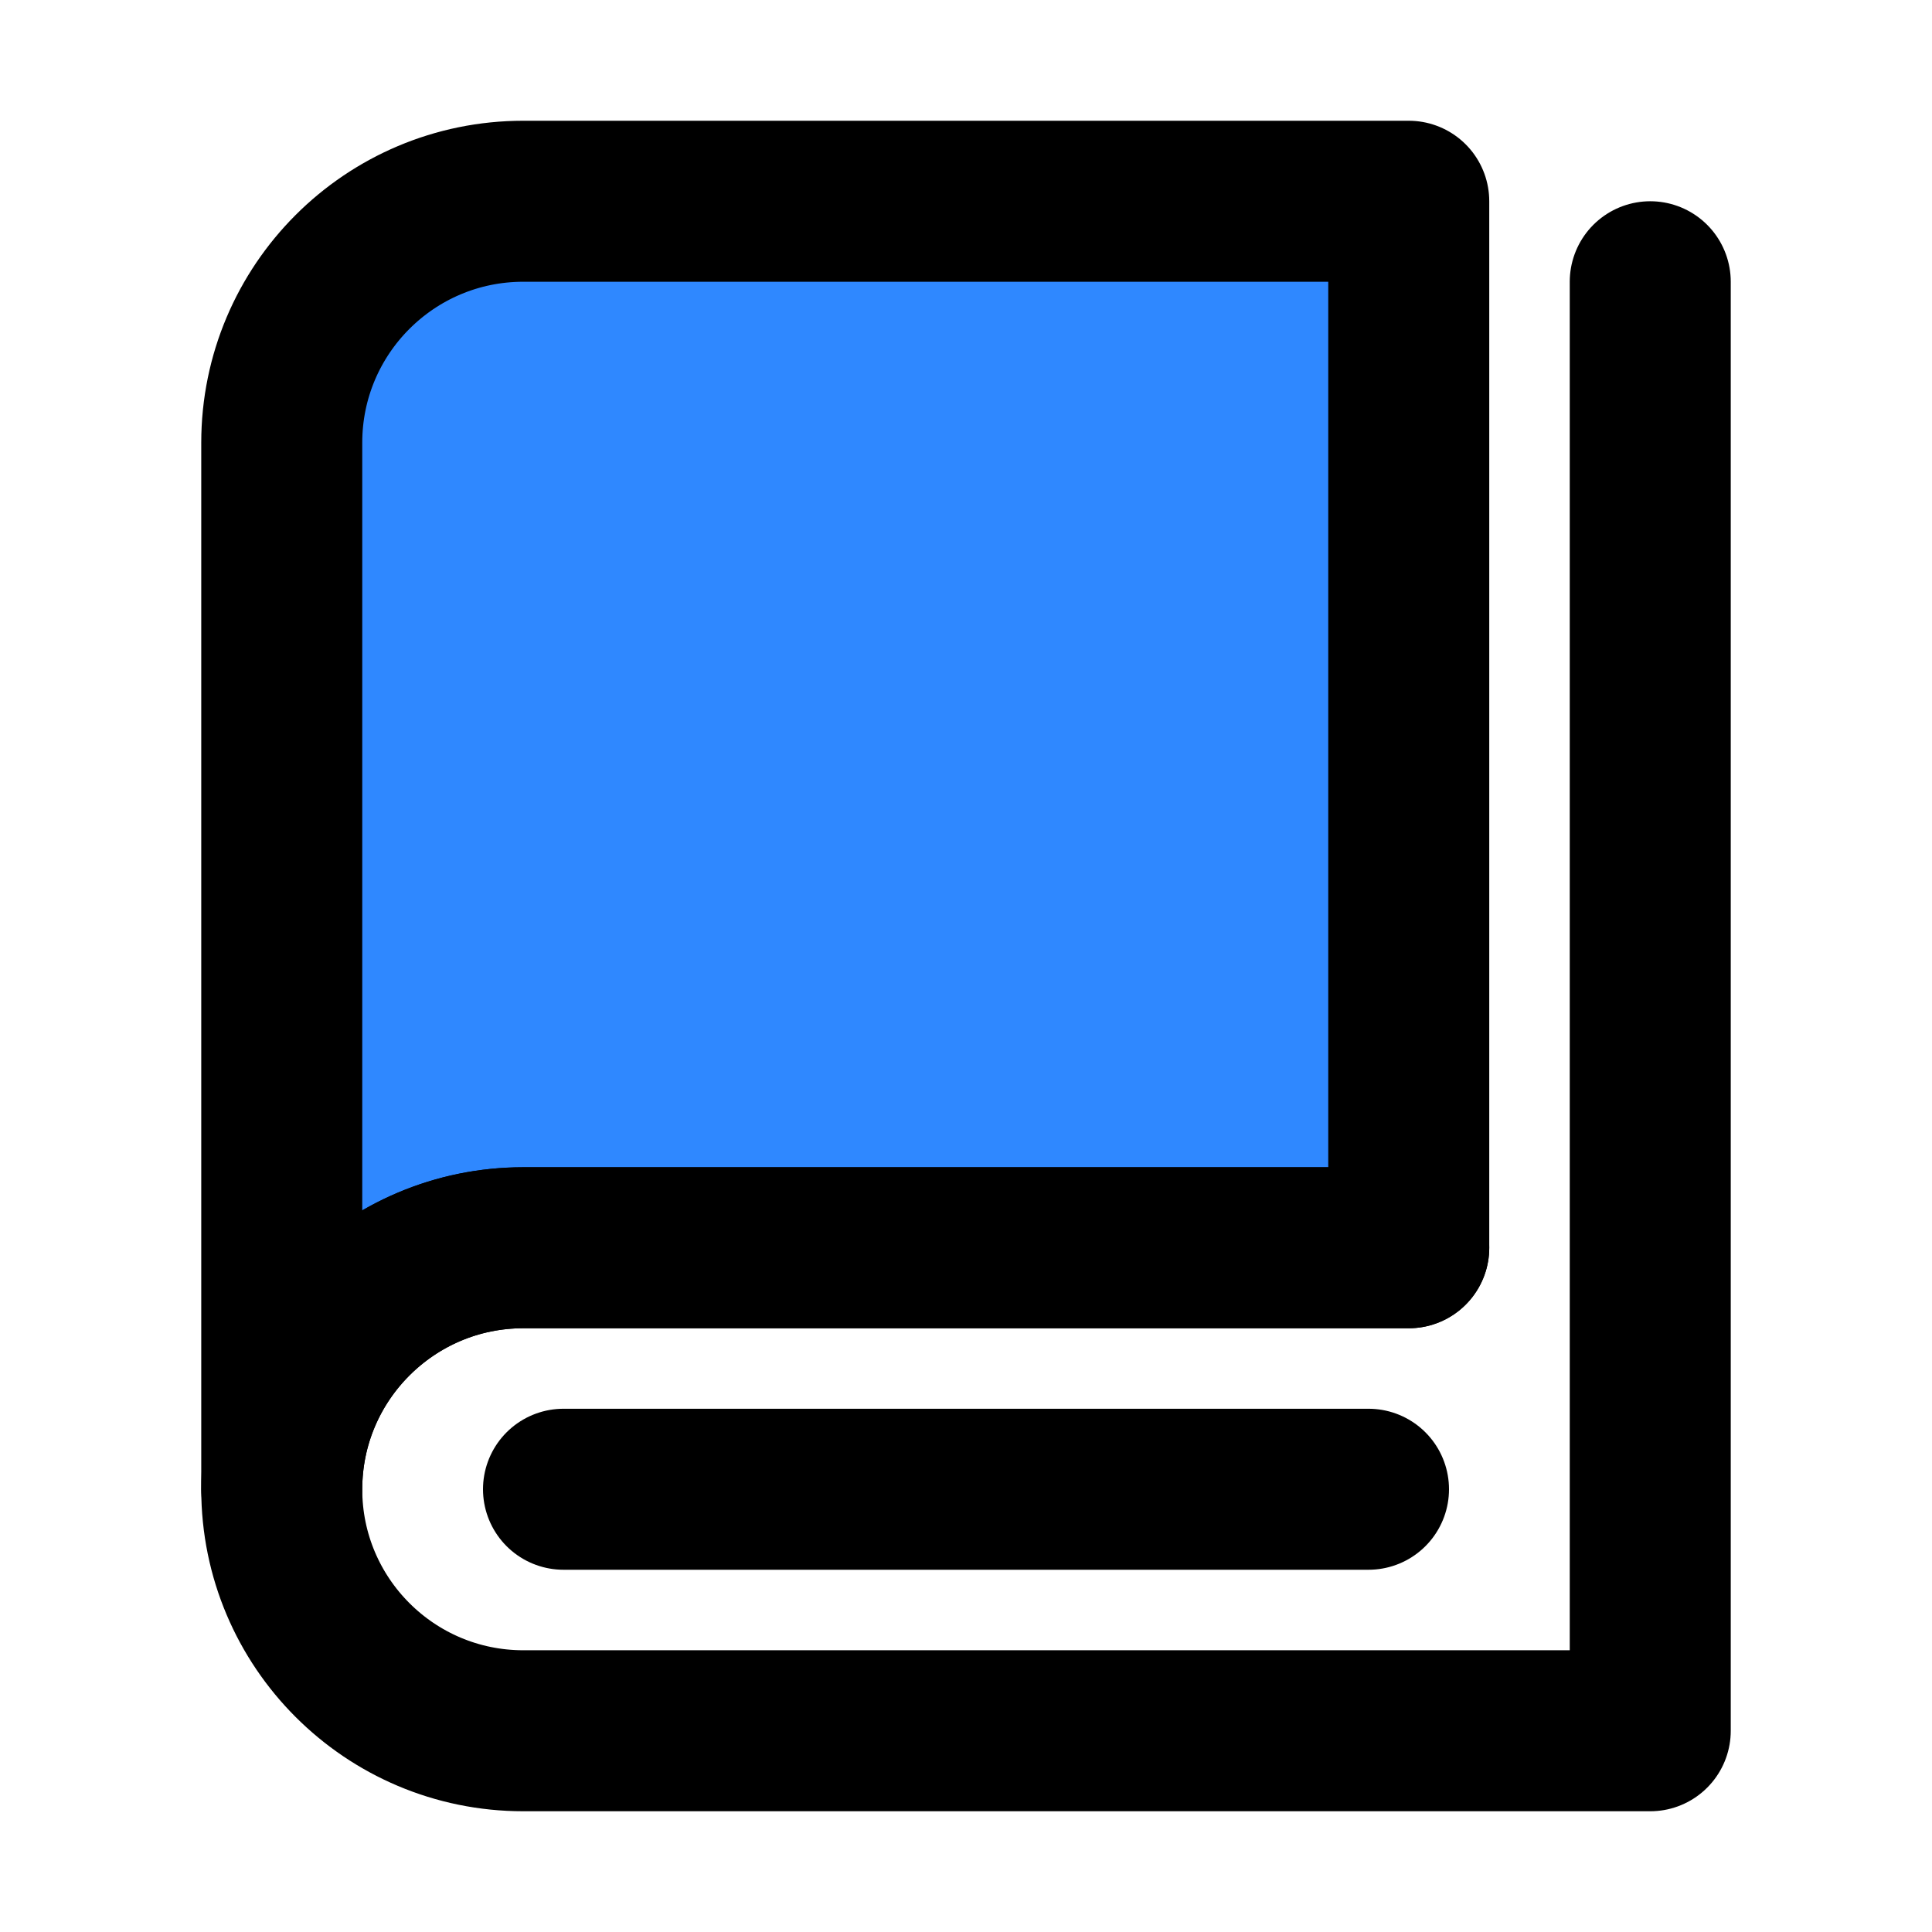
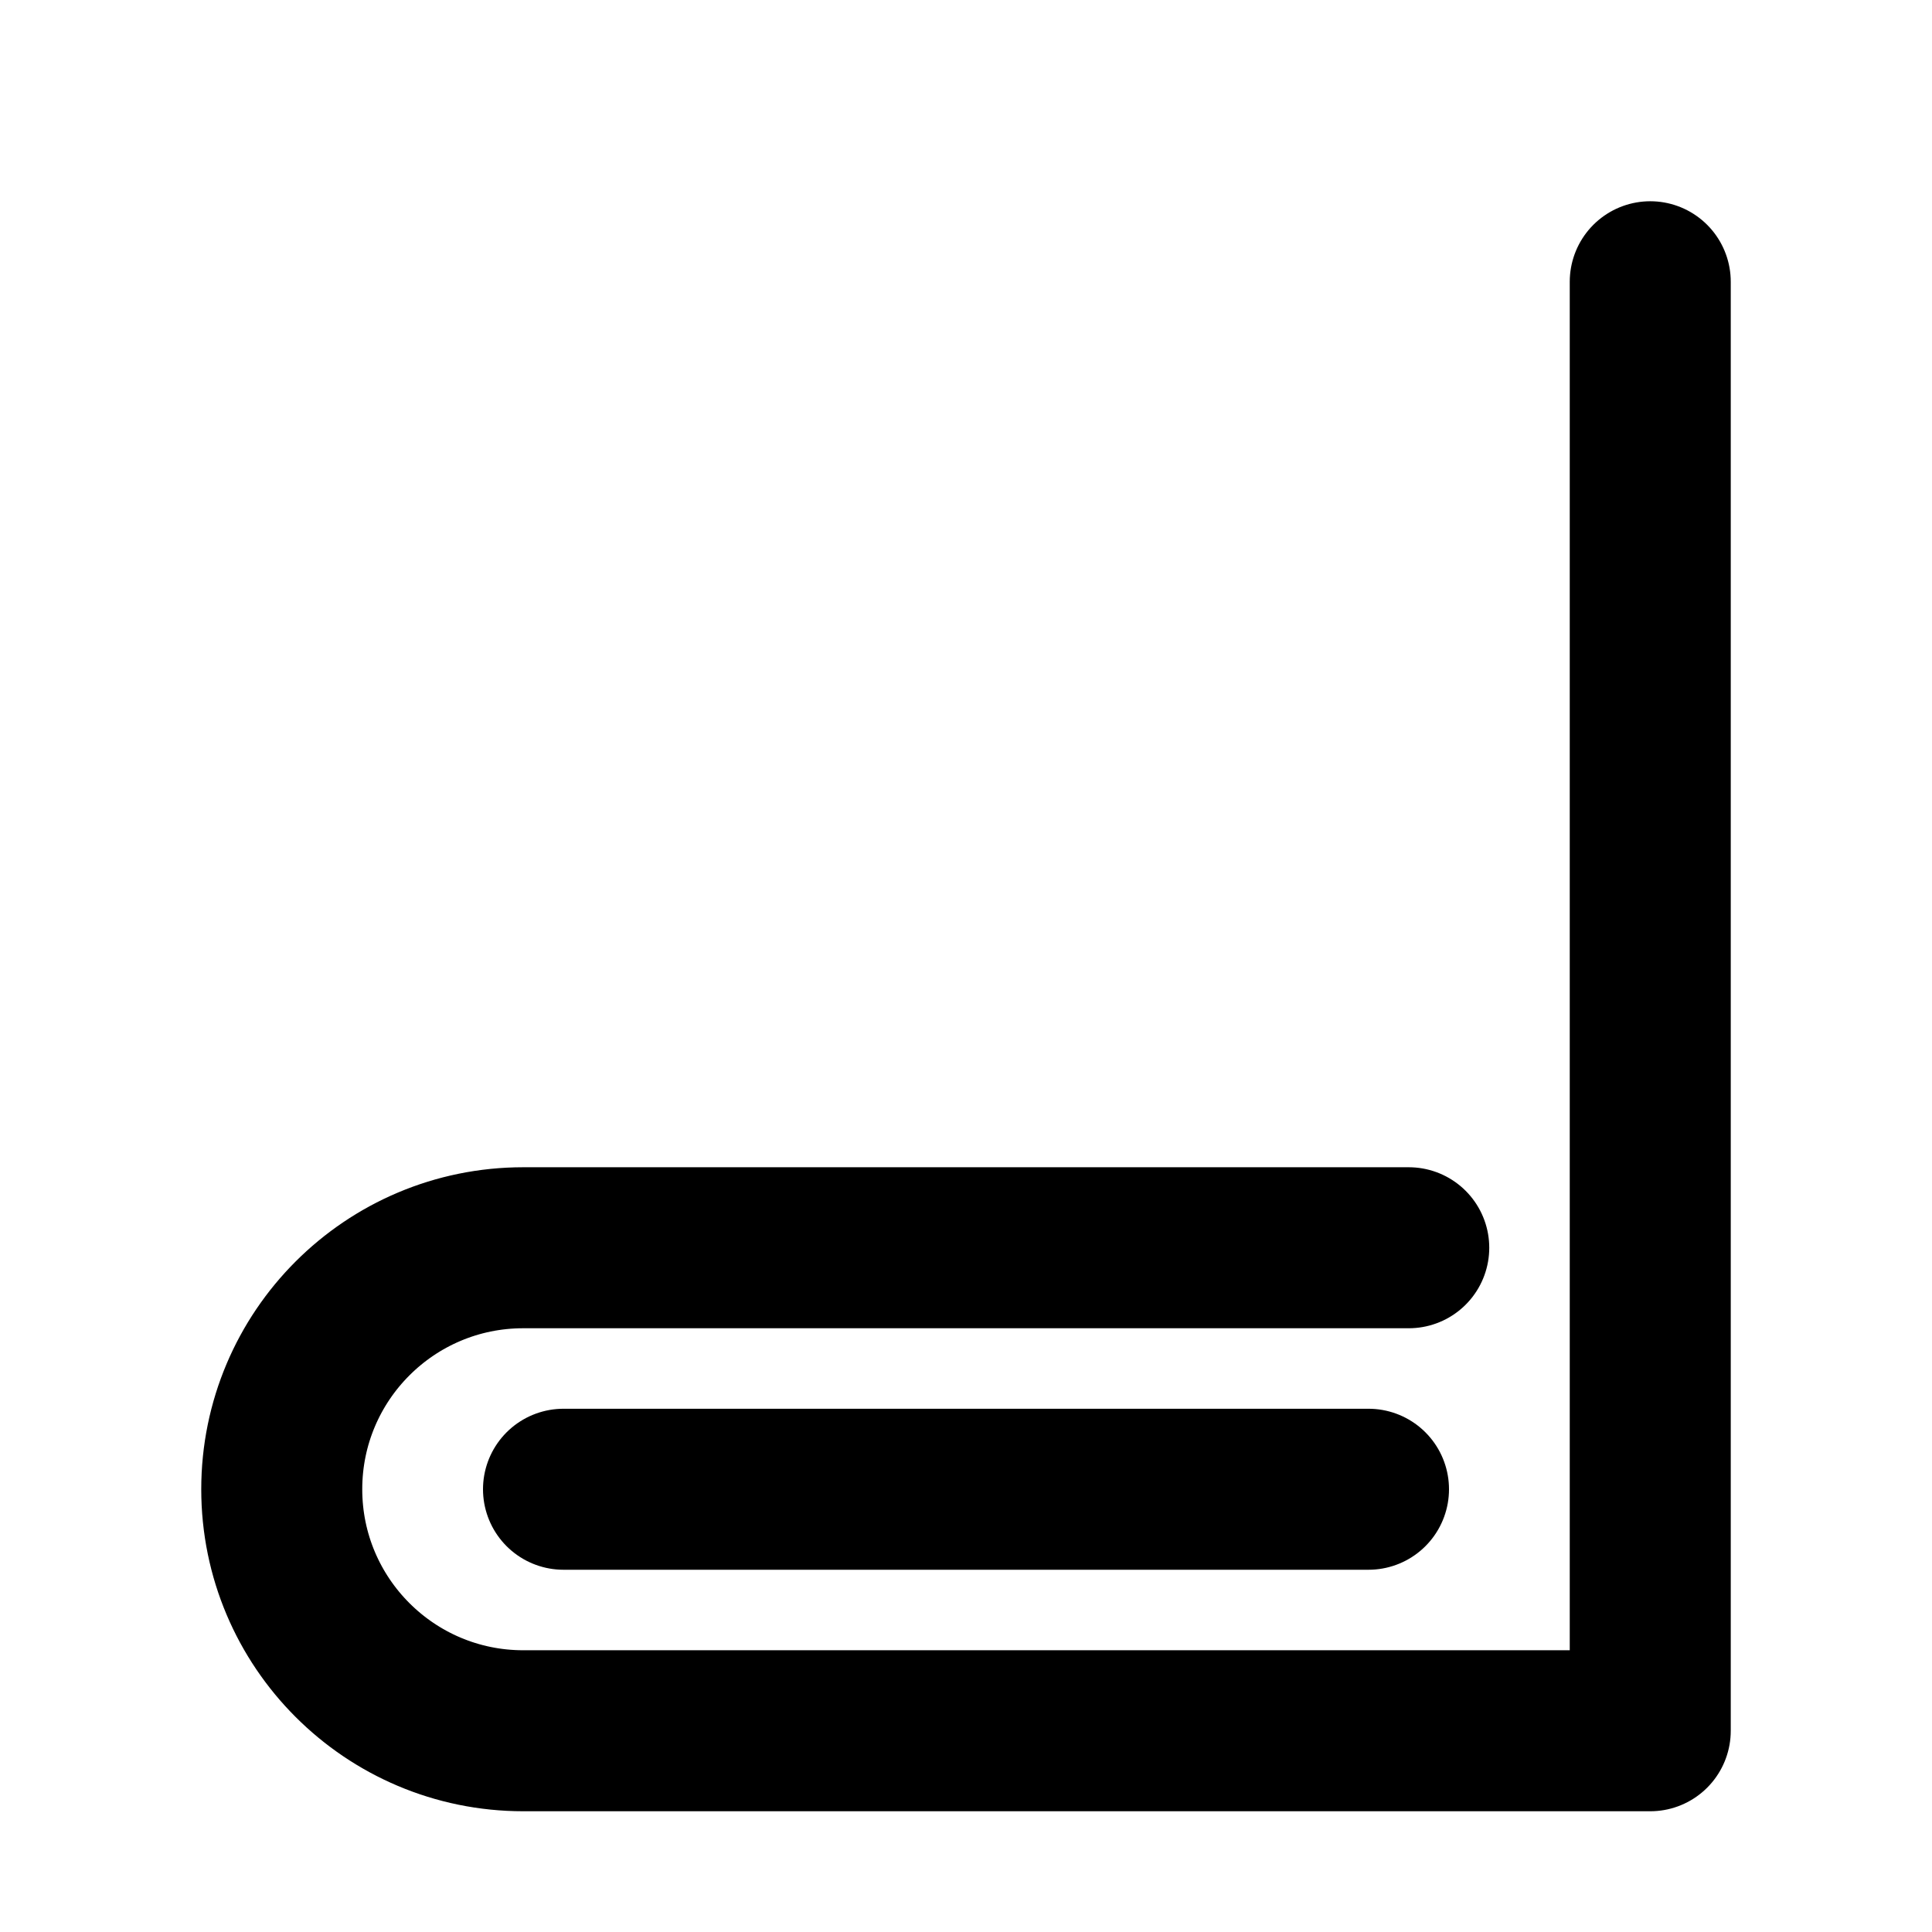
<svg xmlns="http://www.w3.org/2000/svg" width="48" height="48" viewBox="0 0 48 48" fill="none">
-   <path d="M7 37C7 29.297 7 11 7 11C7 7.686 9.686 5 13 5H35V31C35 31 18.233 31 13 31C9.7 31 7 33.684 7 37Z" fill="#2F88FF" stroke="black" stroke-width="4" stroke-linejoin="round" />
  <path d="M35 31C35 31 14.154 31 13 31C9.686 31 7 33.686 7 37C7 40.314 9.686 43 13 43C15.209 43 25.876 43 41 43V7" stroke="black" stroke-width="4" stroke-linecap="round" stroke-linejoin="round" />
  <path d="M14 37H34" stroke="black" stroke-width="4" stroke-linecap="round" stroke-linejoin="round" />
</svg>